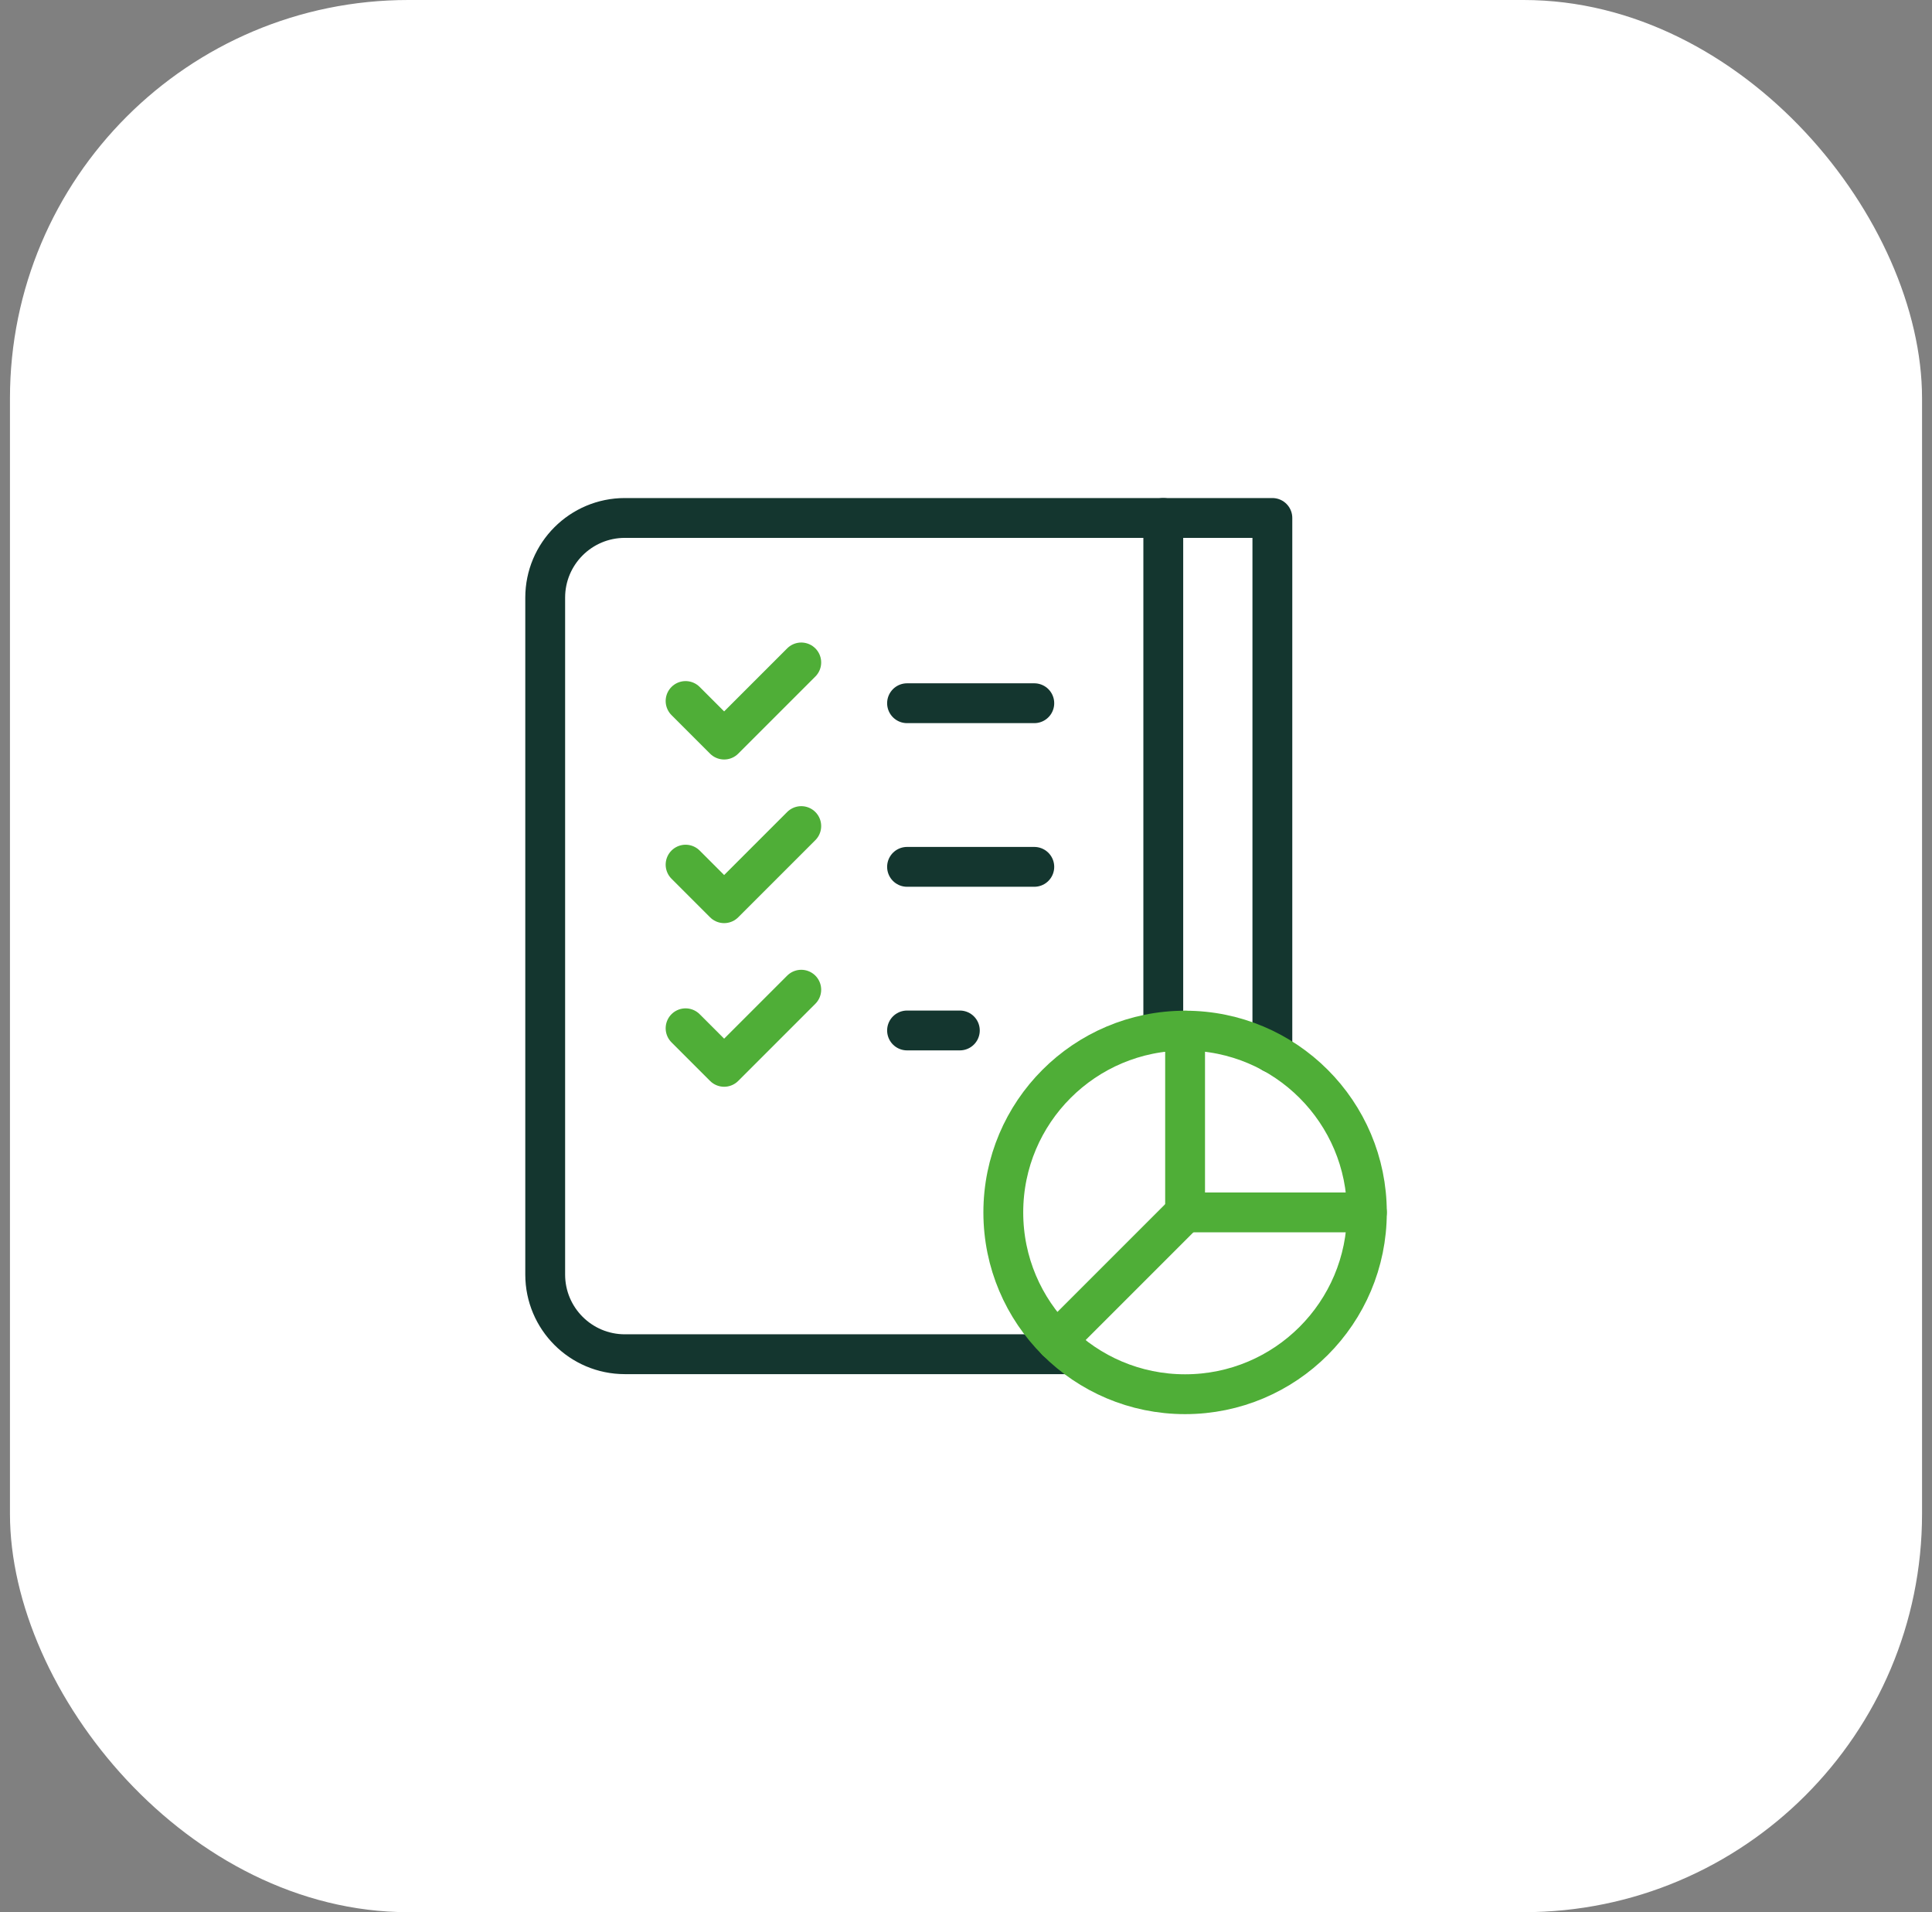
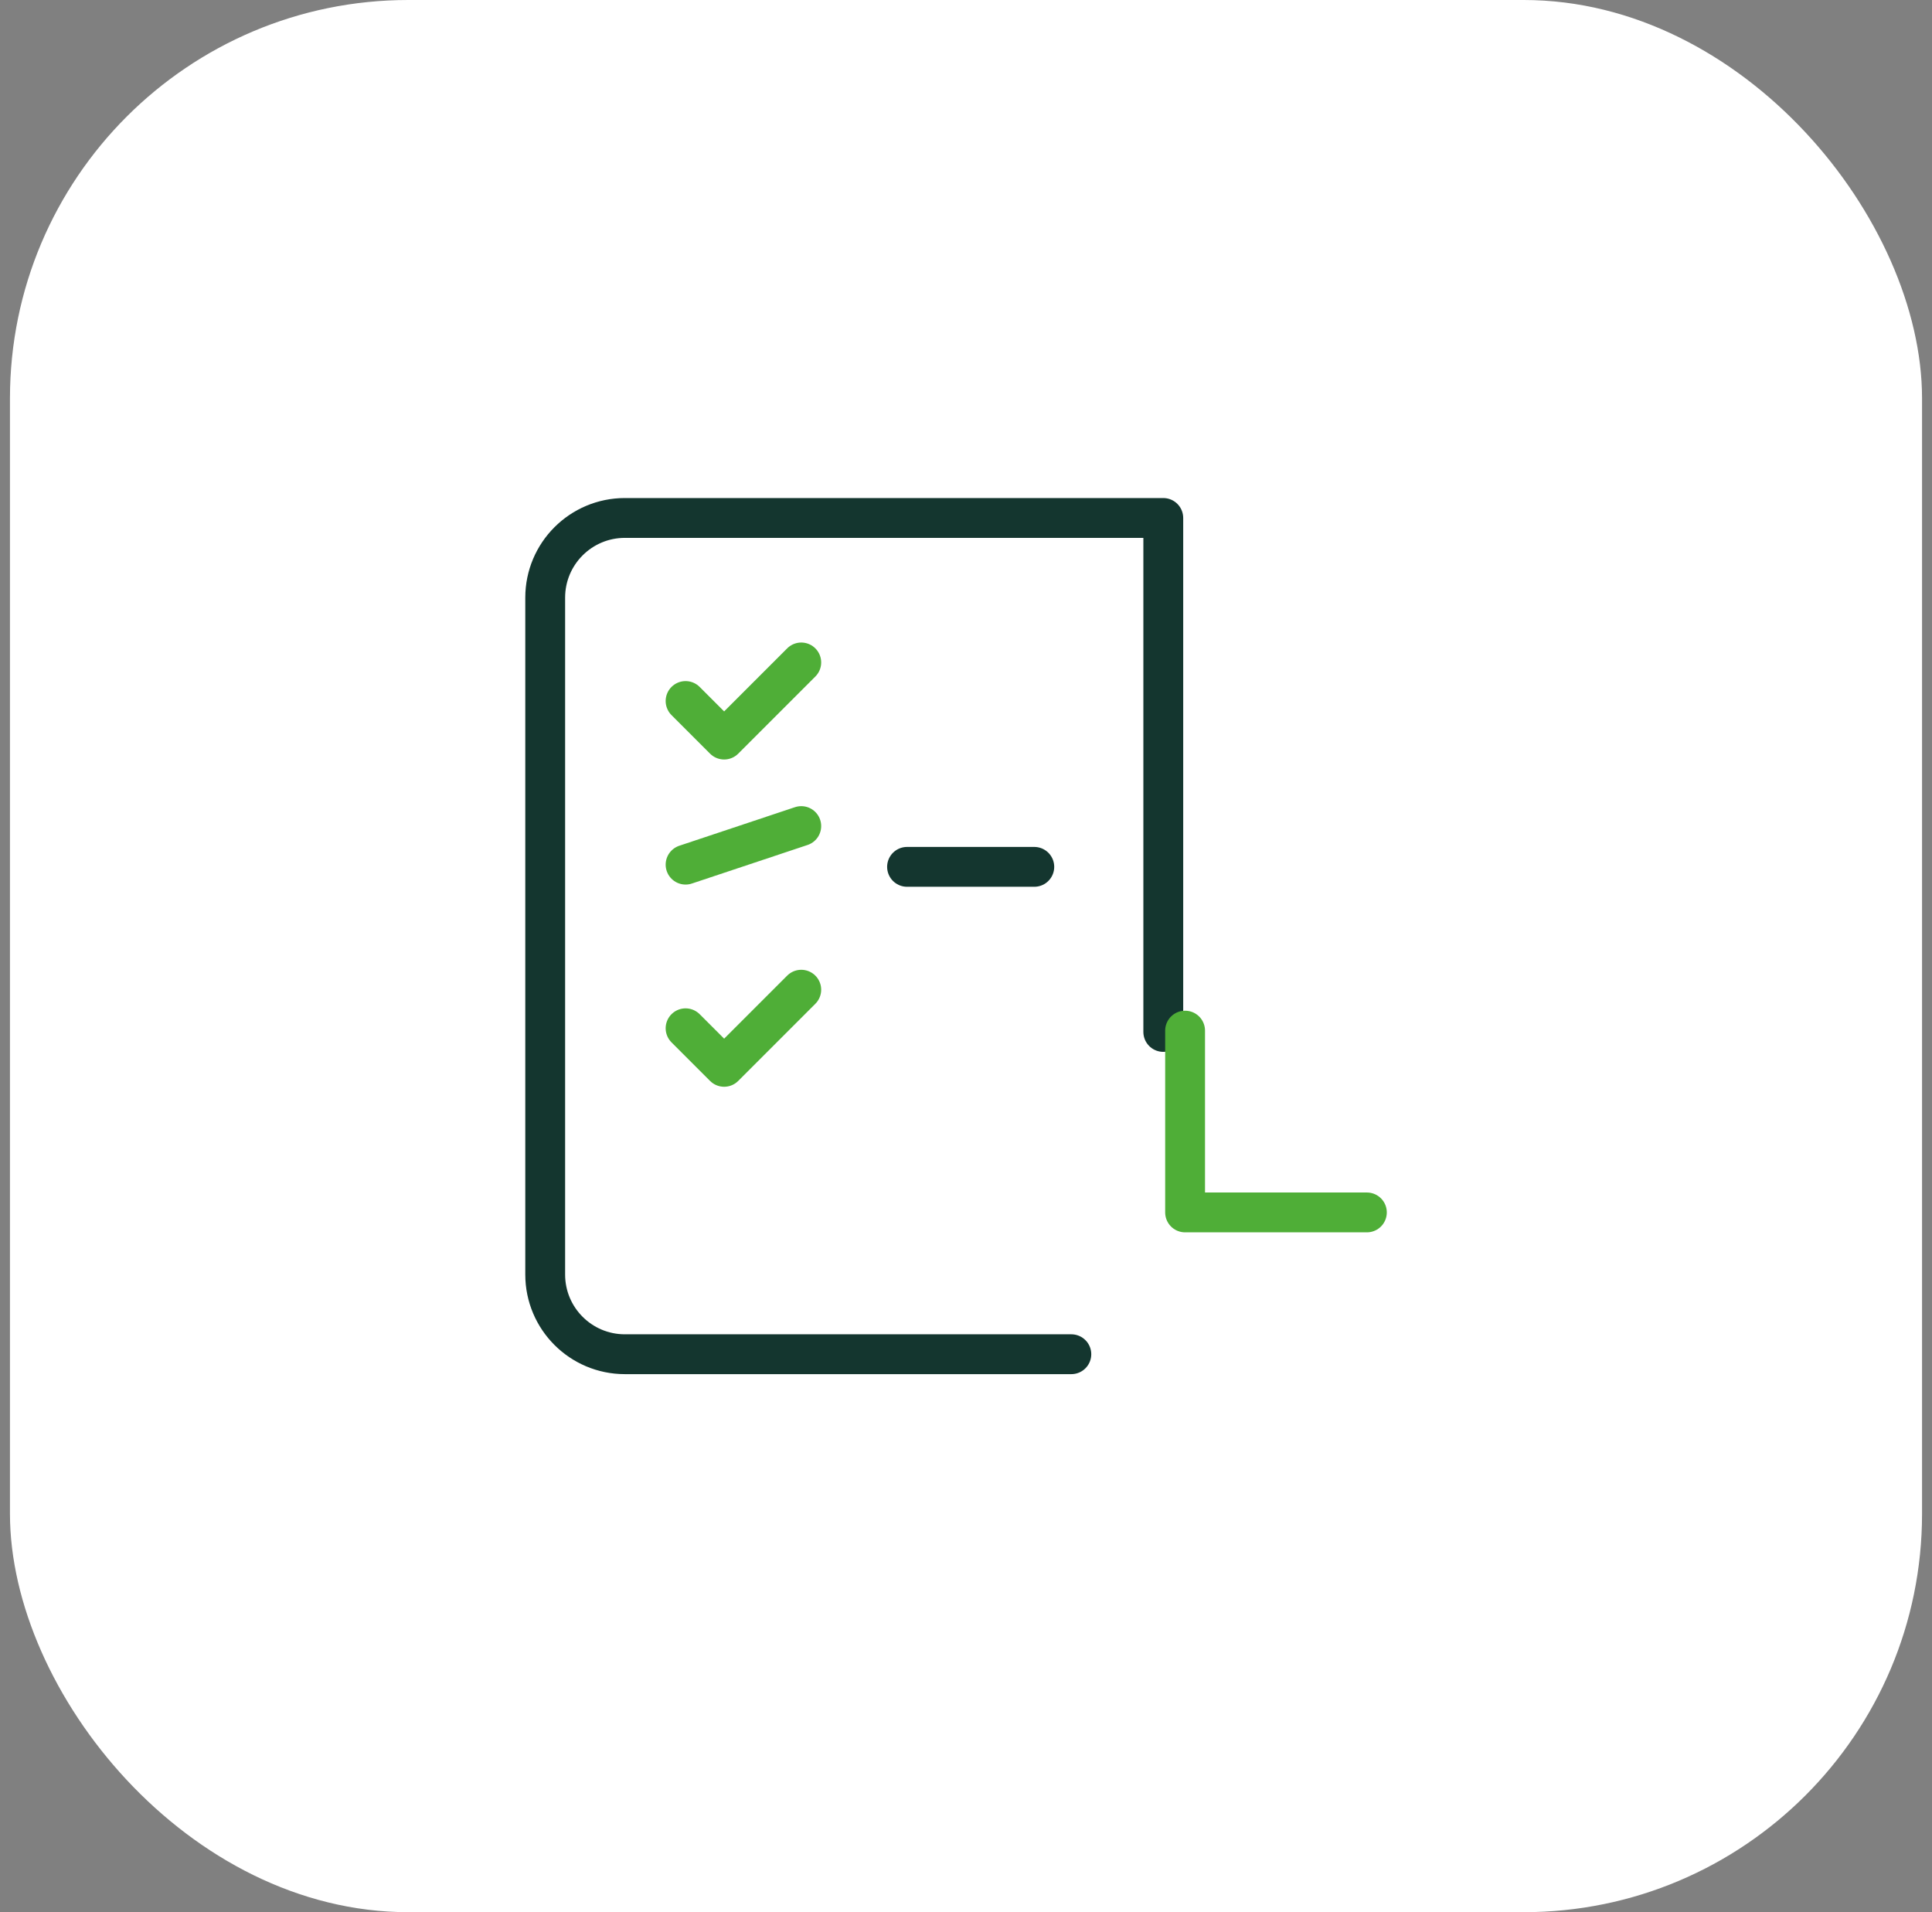
<svg xmlns="http://www.w3.org/2000/svg" width="97" height="96" viewBox="0 0 97 96" fill="none">
  <rect x="0" y="0" width="97" height="96" fill="#808080" stroke="none" />
  <rect x="0.5" width="96" height="96" rx="20" fill="white" />
-   <path d="M45.54 35.305H51.929" stroke="#14362F" stroke-width="2" stroke-miterlimit="10" stroke-linecap="round" stroke-linejoin="round" />
  <path d="M34.421 35.194L36.357 37.13L40.229 33.258" stroke="#4FAE37" stroke-width="2" stroke-miterlimit="10" stroke-linecap="round" stroke-linejoin="round" />
  <path d="M45.54 43.52H51.929" stroke="#14362F" stroke-width="2" stroke-miterlimit="10" stroke-linecap="round" stroke-linejoin="round" />
-   <path d="M34.421 43.409L36.357 45.345L40.229 41.473" stroke="#4FAE37" stroke-width="2" stroke-miterlimit="10" stroke-linecap="round" stroke-linejoin="round" />
-   <path d="M45.54 51.734H48.191" stroke="#14362F" stroke-width="2" stroke-miterlimit="10" stroke-linecap="round" stroke-linejoin="round" />
+   <path d="M34.421 43.409L40.229 41.473" stroke="#4FAE37" stroke-width="2" stroke-miterlimit="10" stroke-linecap="round" stroke-linejoin="round" />
  <path d="M34.421 51.624L36.357 53.56L40.229 49.688" stroke="#4FAE37" stroke-width="2" stroke-miterlimit="10" stroke-linecap="round" stroke-linejoin="round" />
  <path d="M58.405 51.808V26.004H31.373C29.164 26.004 27.373 27.795 27.373 30.004V63.988C27.373 66.197 29.164 67.988 31.373 67.988H53.789" stroke="#14362F" stroke-width="2" stroke-miterlimit="10" stroke-linecap="round" stroke-linejoin="round" />
-   <path d="M63.882 52.861V26.004H58.405" stroke="#14362F" stroke-width="2" stroke-miterlimit="10" stroke-linecap="round" stroke-linejoin="round" />
-   <path d="M59.5 69.996C64.541 69.996 68.627 65.91 68.627 60.869C68.627 55.828 64.541 51.742 59.5 51.742C54.459 51.742 50.373 55.828 50.373 60.869C50.373 65.91 54.459 69.996 59.5 69.996Z" stroke="#4FAE37" stroke-width="2" stroke-miterlimit="10" stroke-linecap="round" stroke-linejoin="round" />
  <path d="M59.5 51.742V60.869H68.627" stroke="#4FAE37" stroke-width="2" stroke-miterlimit="10" stroke-linecap="round" stroke-linejoin="round" />
-   <path d="M53.046 67.323L59.5 60.869" stroke="#4FAE37" stroke-width="2" stroke-miterlimit="10" stroke-linecap="round" stroke-linejoin="round" />
</svg>